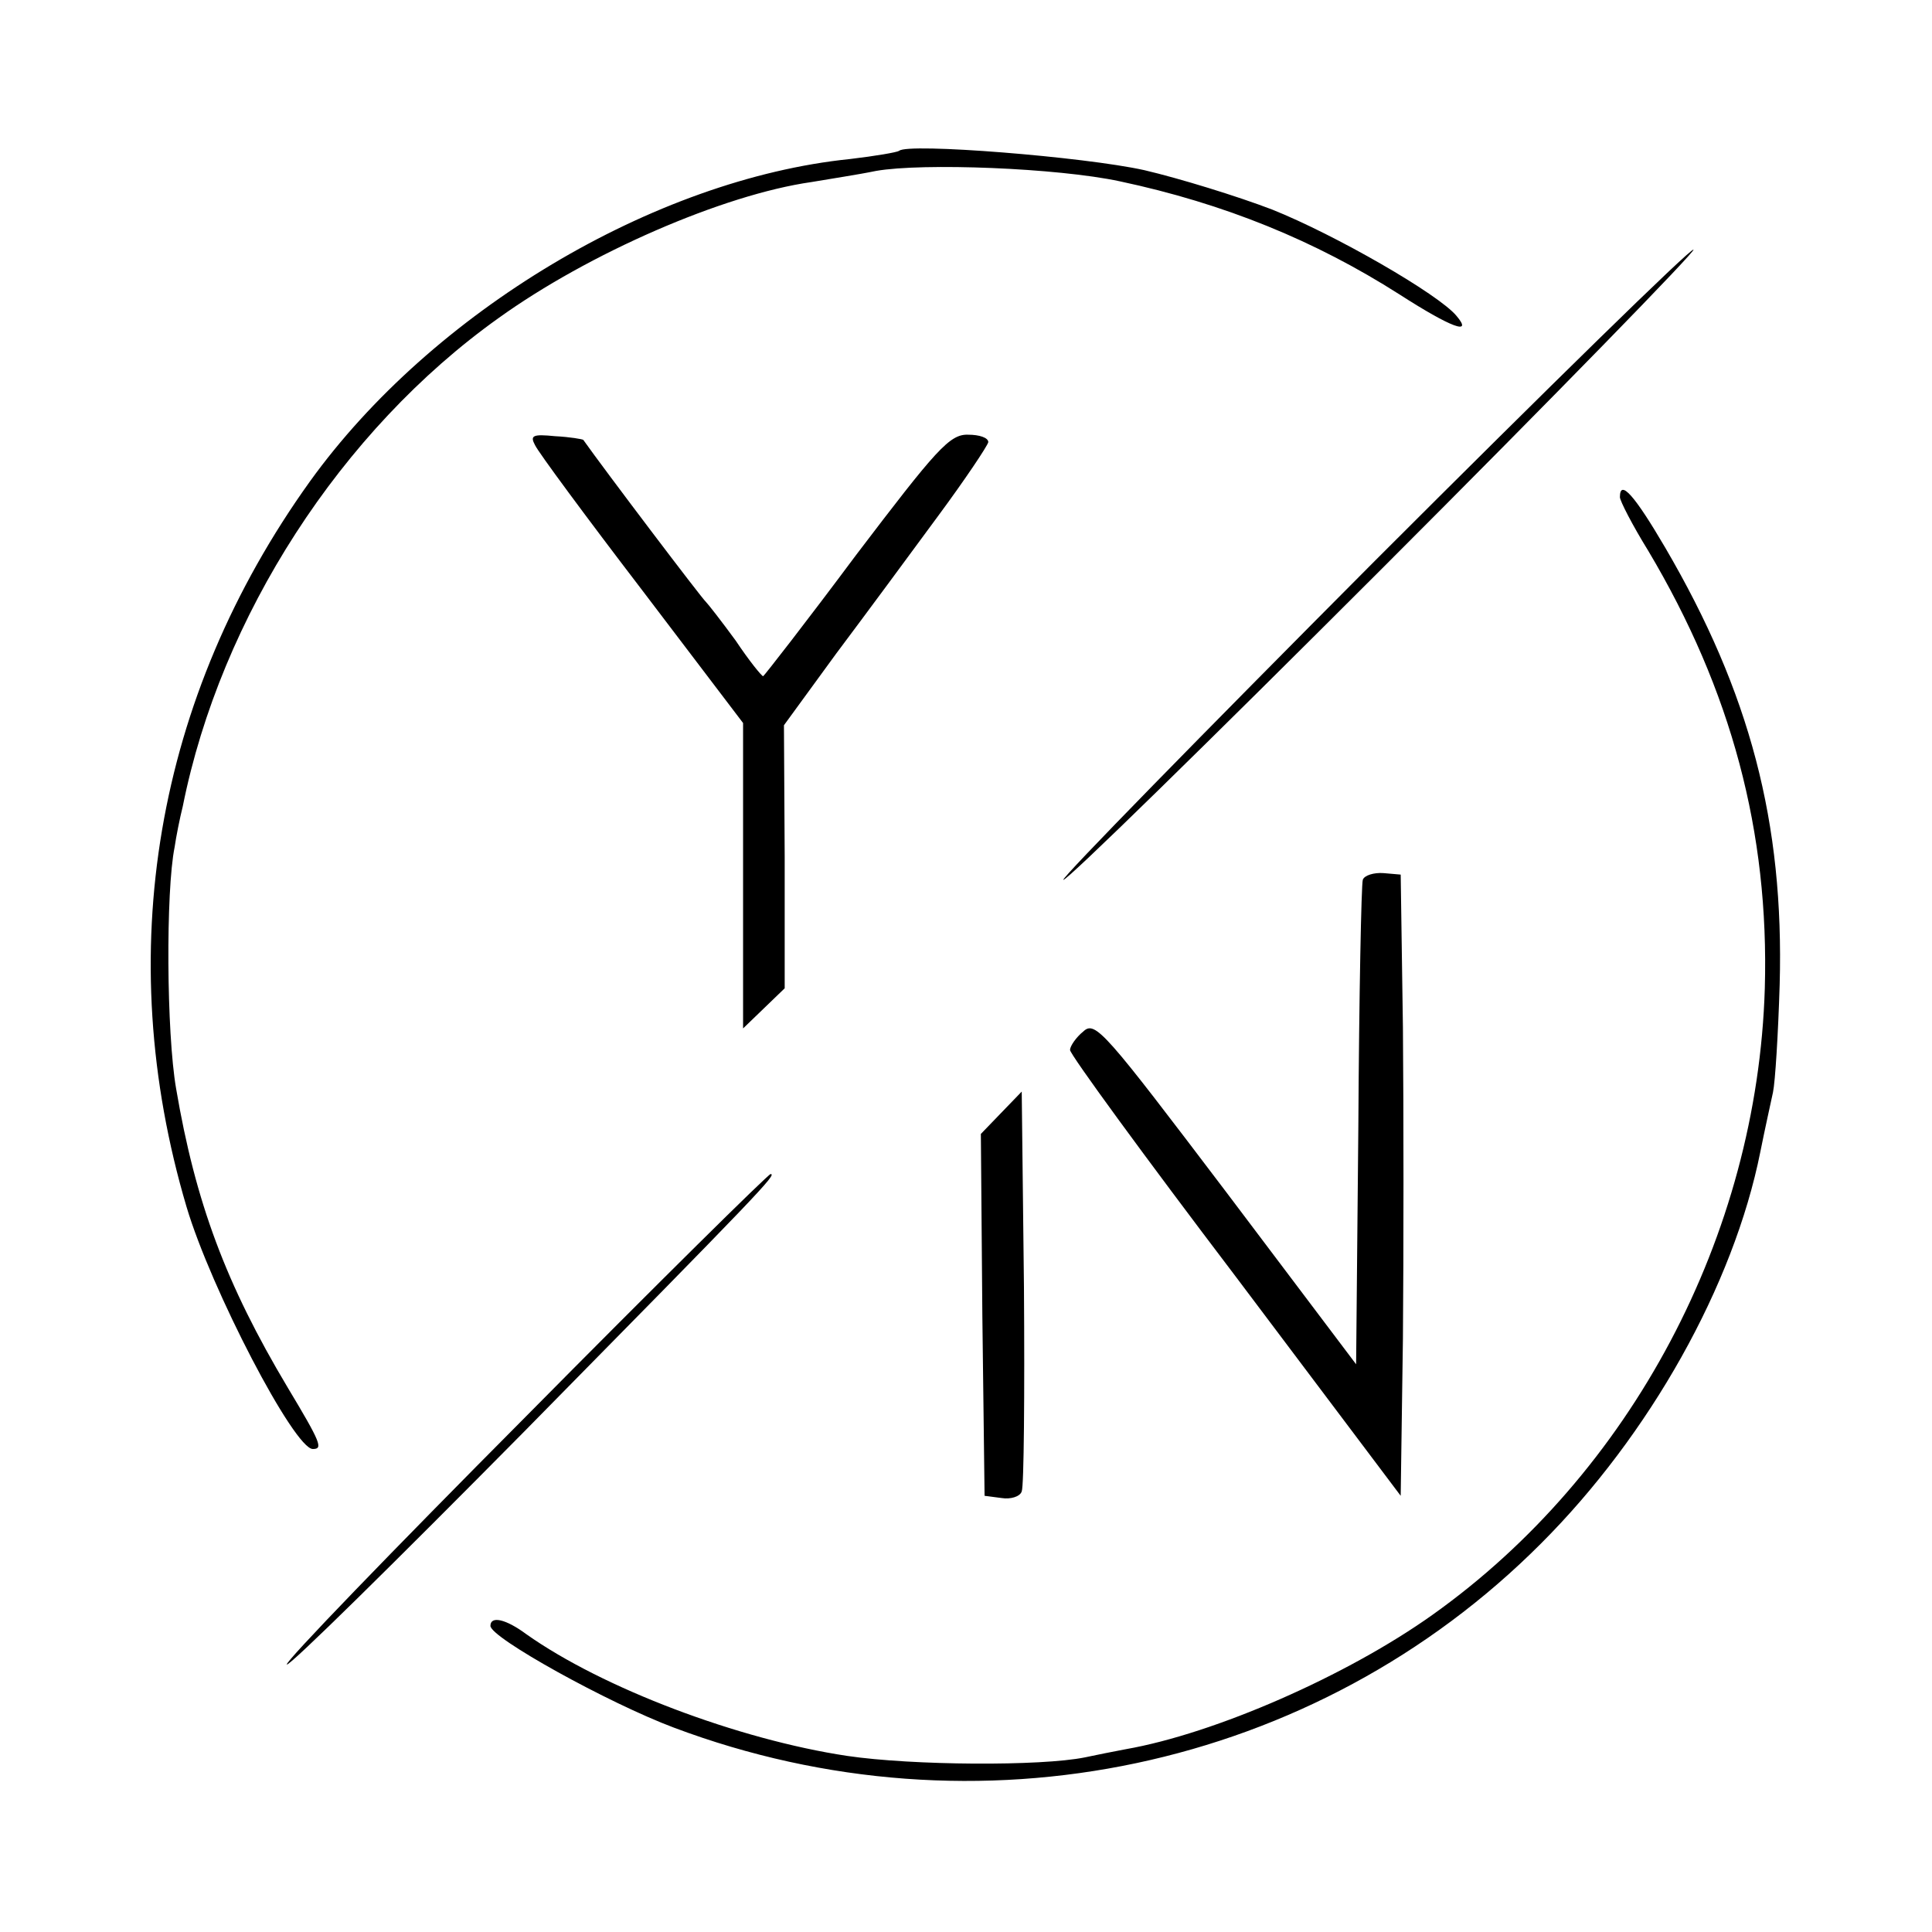
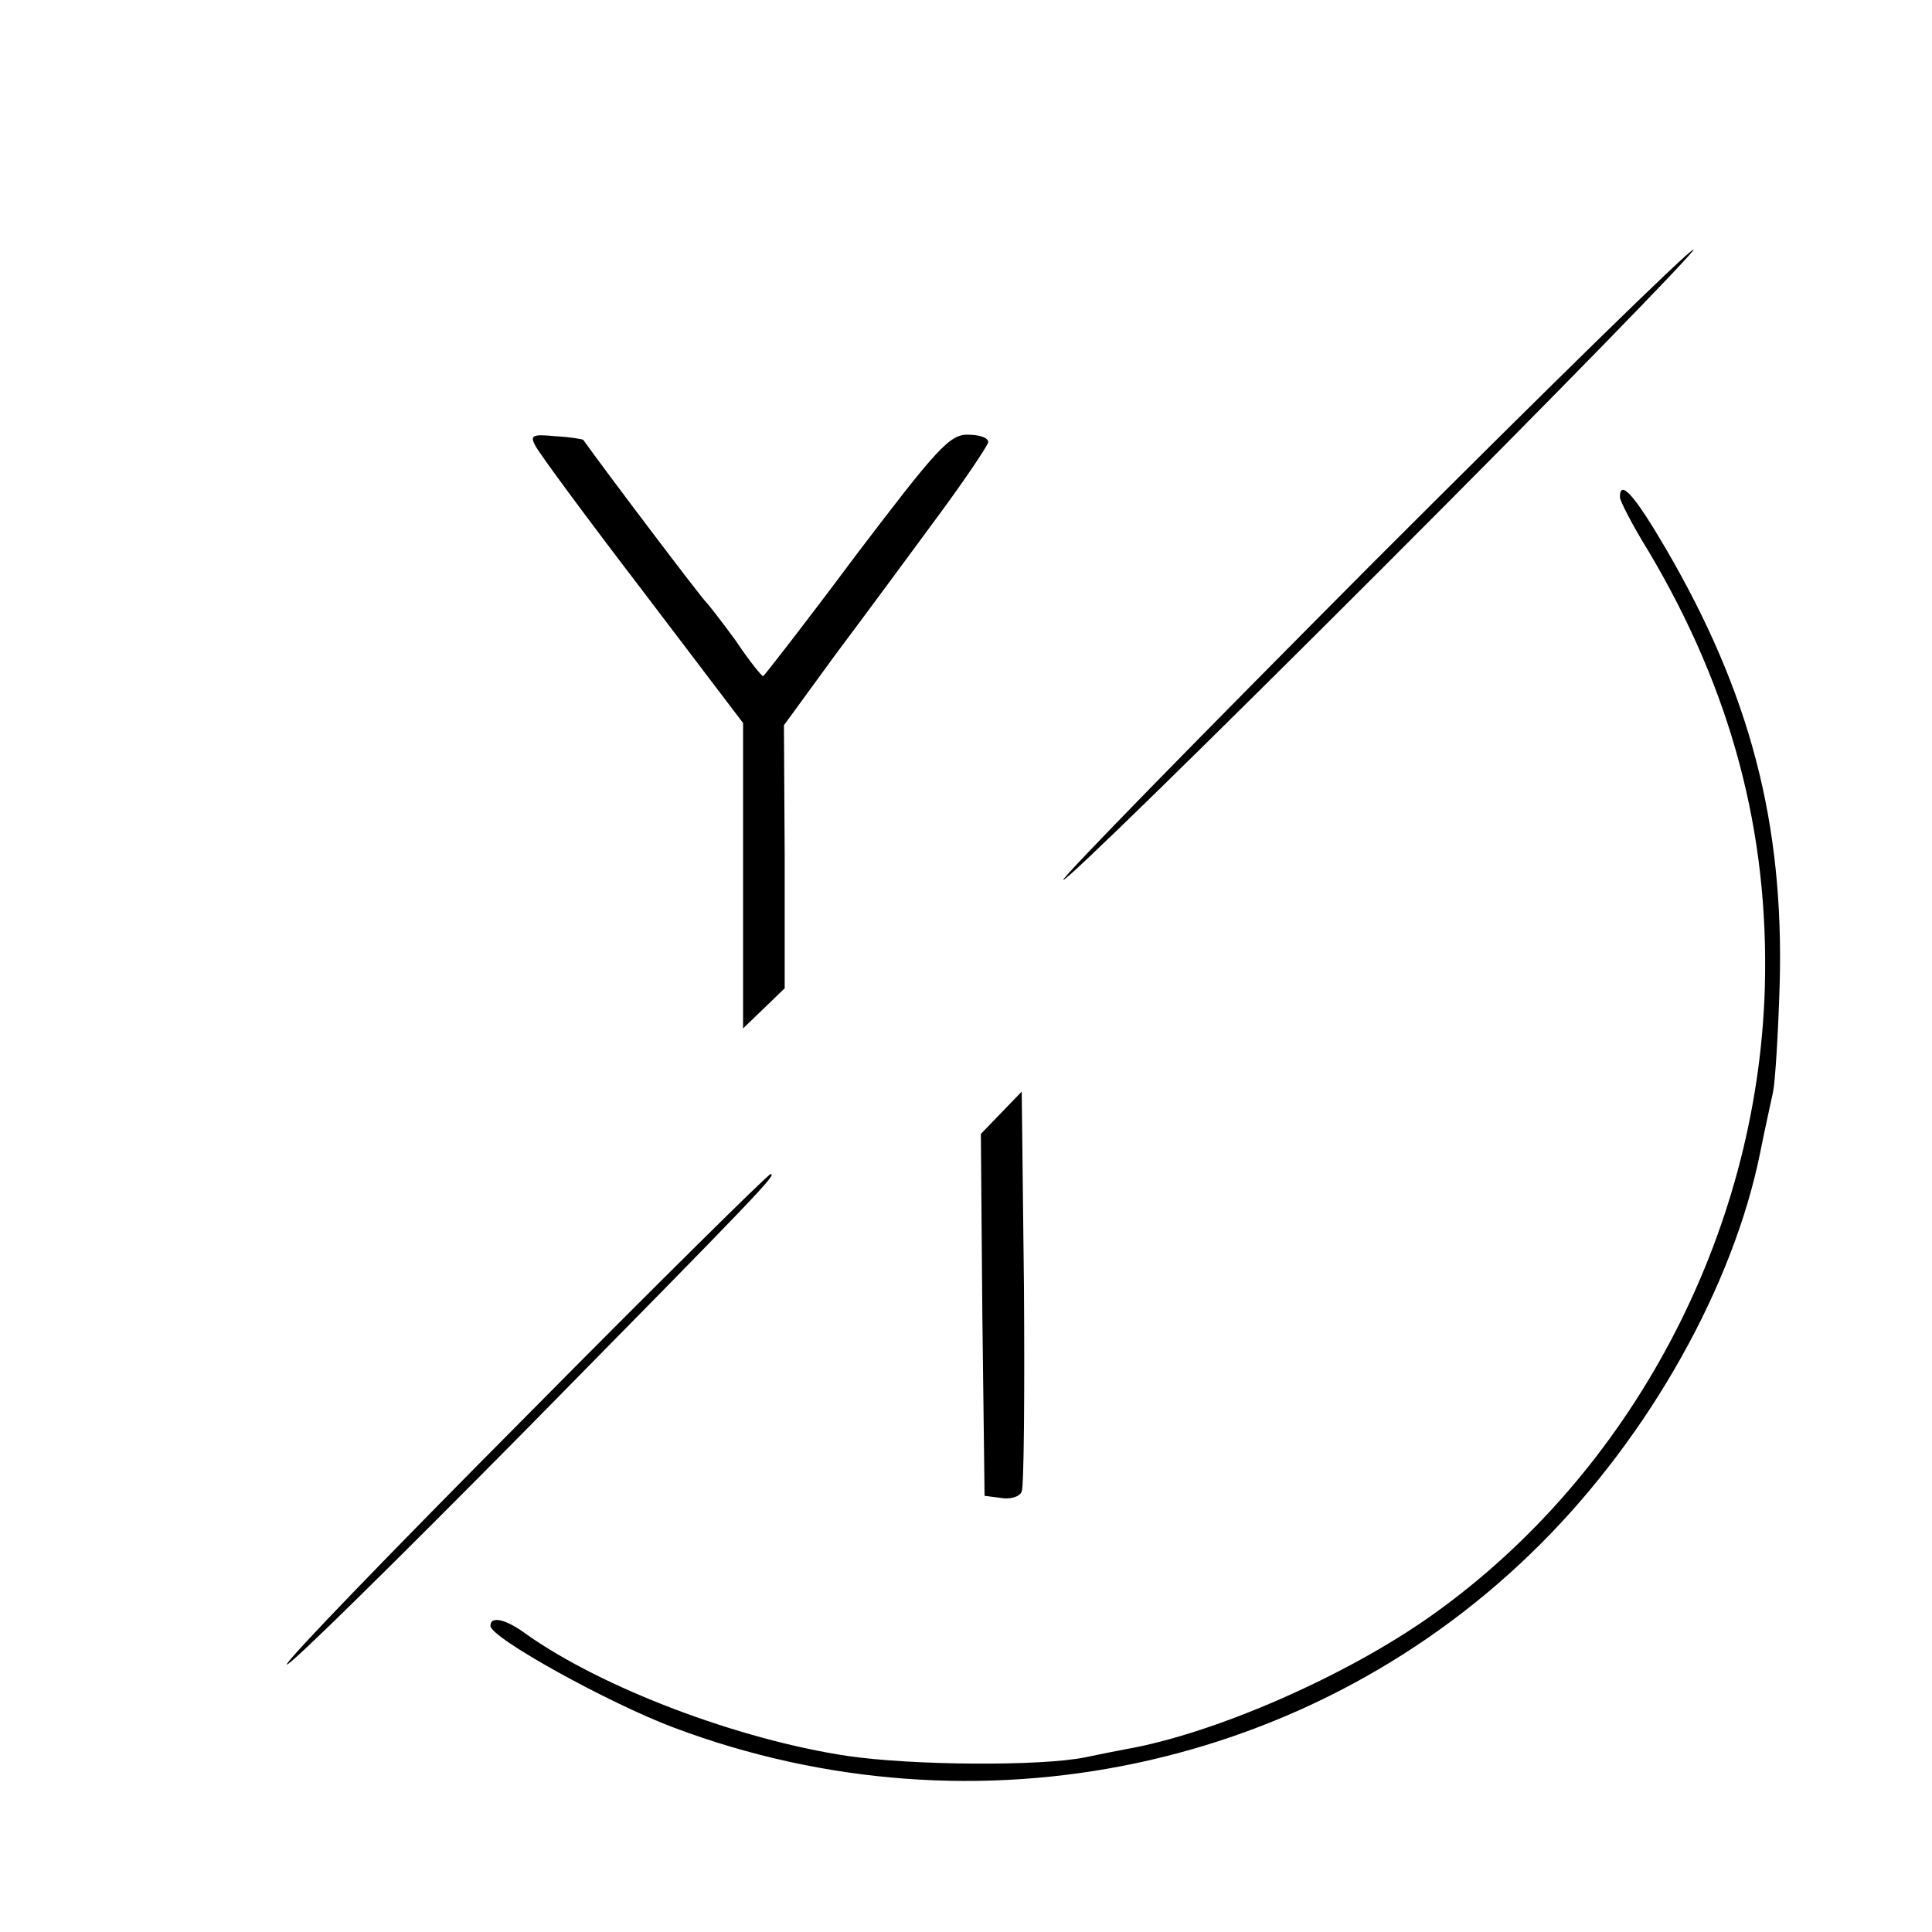
<svg xmlns="http://www.w3.org/2000/svg" version="1.0" width="260pt" height="260pt" viewBox="0 0 260 260" preserveAspectRatio="xMidYMid meet">
  <g transform="translate(0,260) scale(0.1,-0.1)" fill="#000000" stroke="none">
-     <path d="M1210 2397 c-3 -2 -32 -7 -66 -11 -264 -27 -563 -206 -727 -434 -208 -290 -267 -635 -166 -976 33 -111 145 -326 170 -326 14 0 11 8 -34 83 -83 139 -124 249 -150 402 -13 75 -14 266 -2 325 2 14 7 39 11 55 51 255 213 506 425 657 121 87 302 166 421 183 23 4 63 10 87 15 63 11 244 4 328 -14 141 -30 263 -80 376 -152 70 -45 100 -56 77 -29 -24 29 -163 109 -248 143 -47 18 -125 42 -172 53 -81 18 -319 37 -330 26z" />
    <path d="M1850 1845 c-233 -234 -422 -427 -419 -429 3 -3 196 186 429 419 233 233 422 427 419 429 -3 3 -196 -186 -429 -419z" />
    <path d="M720 2001 c4 -9 69 -97 144 -195 l136 -179 0 -205 0 -206 28 27 28 27 0 177 -1 177 70 96 c39 52 101 136 137 185 37 50 67 95 68 100 0 6 -12 10 -27 10 -25 1 -43 -20 -151 -162 -67 -90 -124 -163 -125 -163 -2 0 -19 21 -37 48 -19 26 -37 49 -40 52 -5 4 -136 177 -165 218 -1 1 -18 4 -38 5 -30 3 -34 1 -27 -12z" />
    <path d="M2180 1931 c0 -5 17 -38 38 -72 112 -188 163 -379 157 -589 -10 -333 -180 -653 -447 -843 -115 -82 -293 -160 -413 -181 -16 -3 -41 -8 -55 -11 -59 -12 -232 -11 -320 2 -146 22 -329 91 -432 164 -27 20 -48 25 -48 11 0 -16 159 -104 247 -137 407 -153 863 -57 1167 248 146 146 259 347 295 527 6 30 14 66 17 80 3 14 7 79 9 145 6 218 -40 393 -154 588 -41 70 -61 93 -61 68z" />
-     <path d="M1834 1416 c-2 -6 -5 -155 -6 -332 l-3 -320 -175 232 c-163 215 -176 231 -192 216 -10 -8 -18 -20 -18 -25 0 -6 100 -143 223 -305 l222 -295 3 212 c1 117 1 305 0 418 l-3 206 -23 2 c-13 1 -26 -3 -28 -9z" />
    <path d="M1347 1102 l-27 -28 2 -244 3 -243 23 -3 c12 -2 25 2 27 9 3 7 4 131 3 275 l-3 263 -28 -29z" />
    <path d="M707 693 c-179 -180 -324 -330 -321 -333 3 -3 146 138 319 313 319 324 341 347 332 347 -3 0 -152 -147 -330 -327z" />
  </g>
</svg>